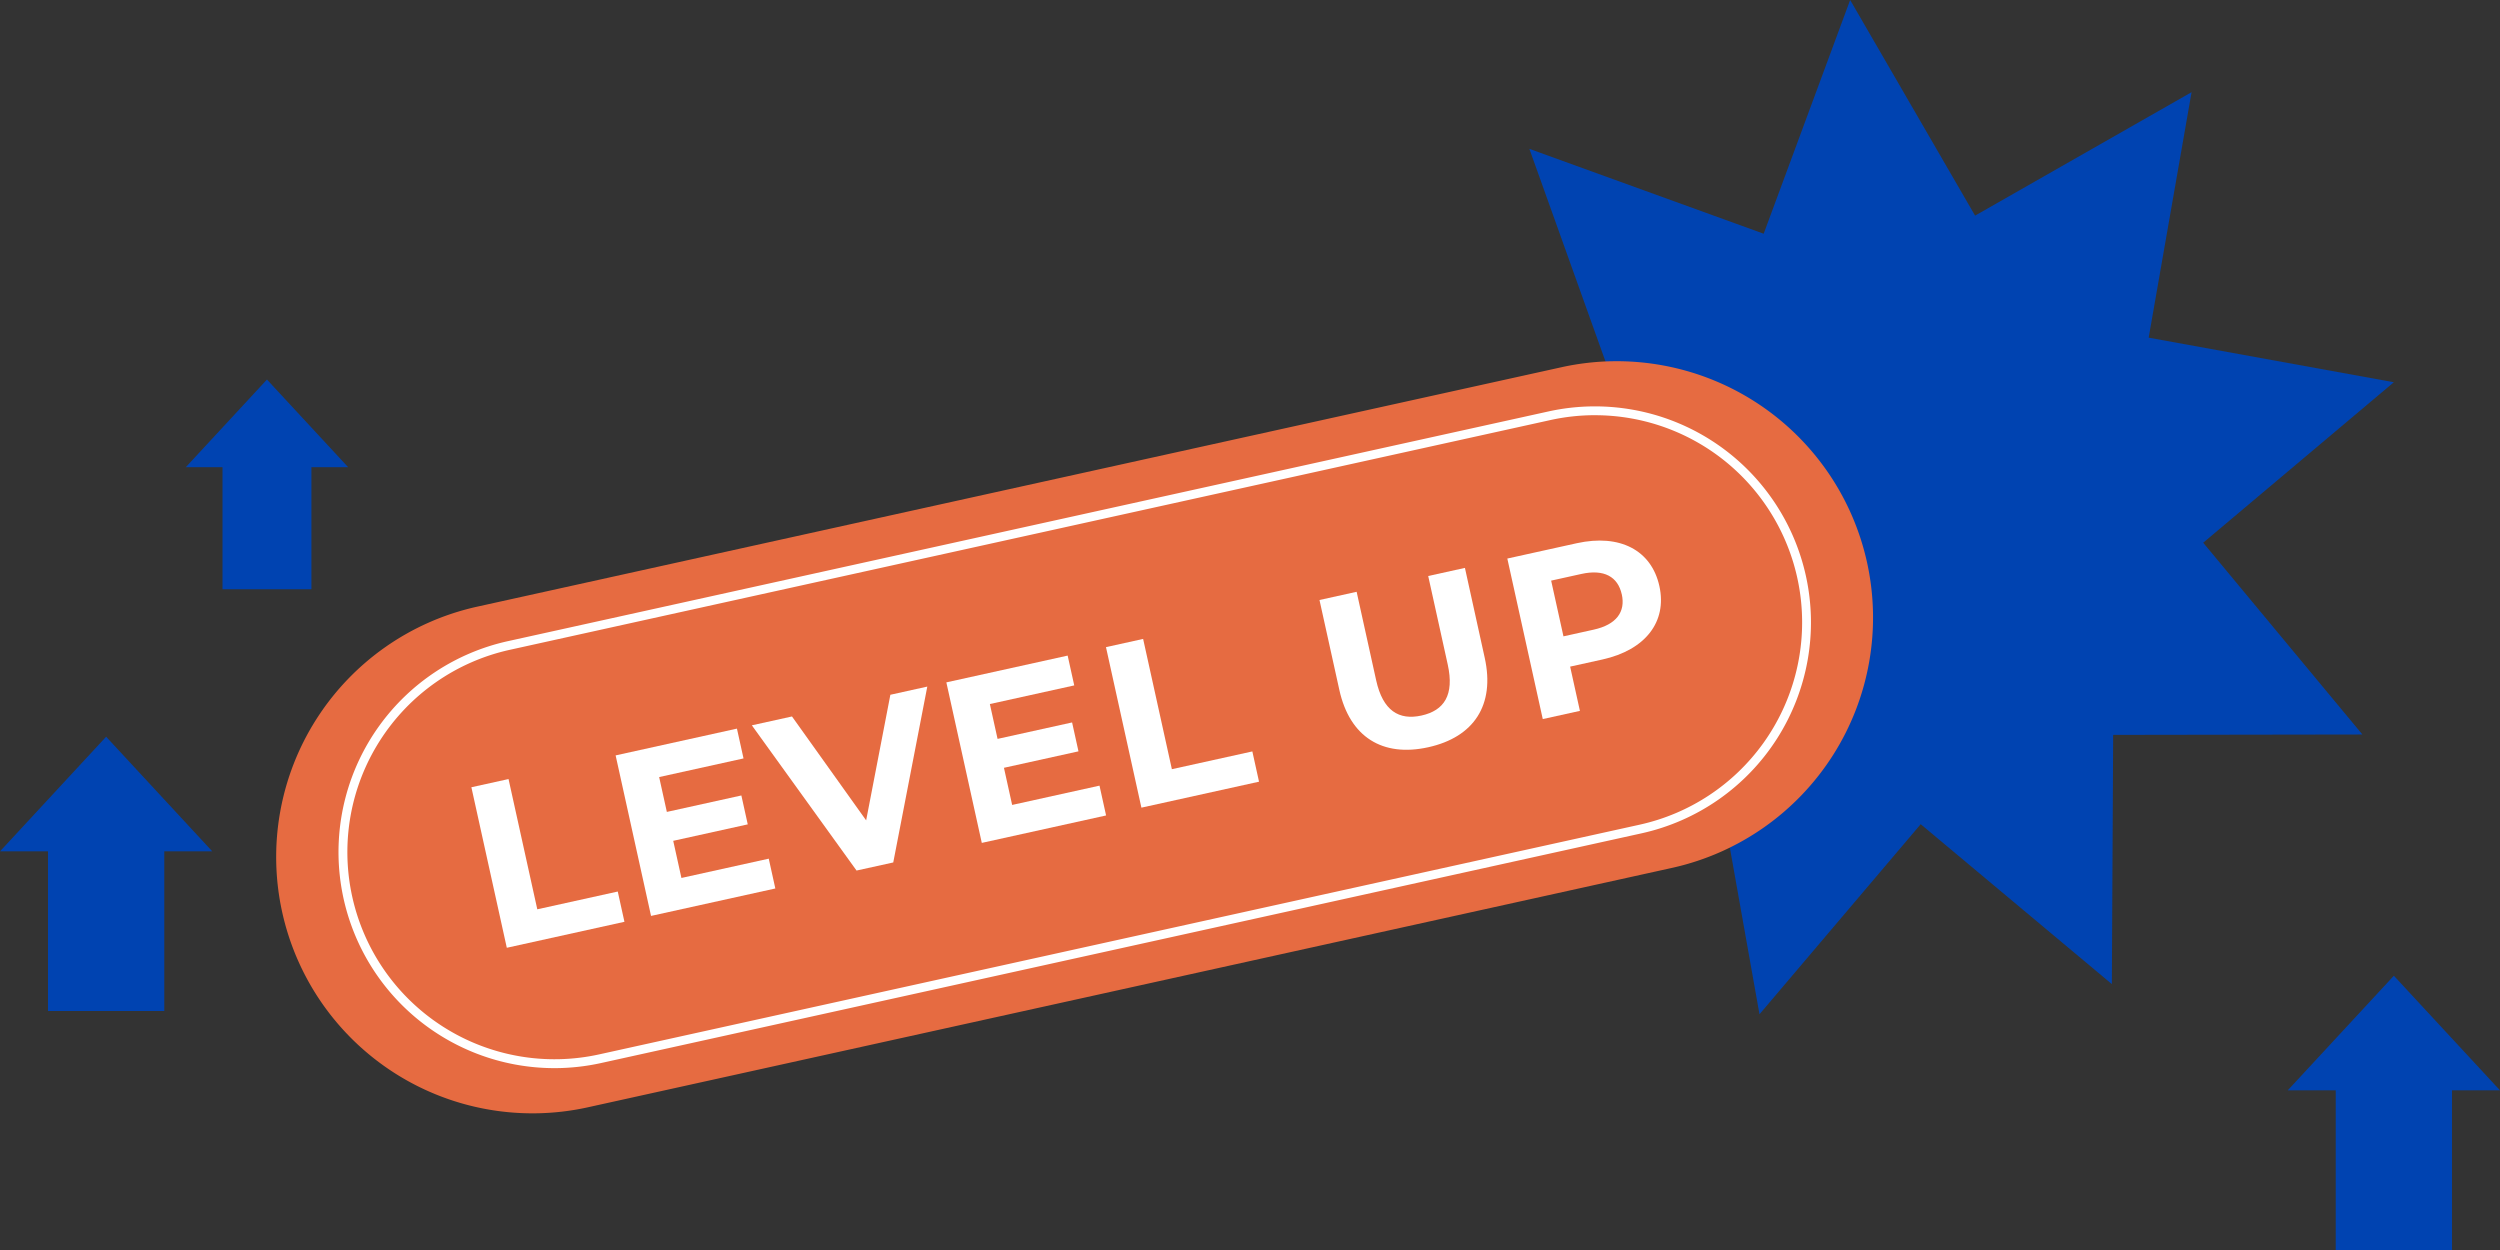
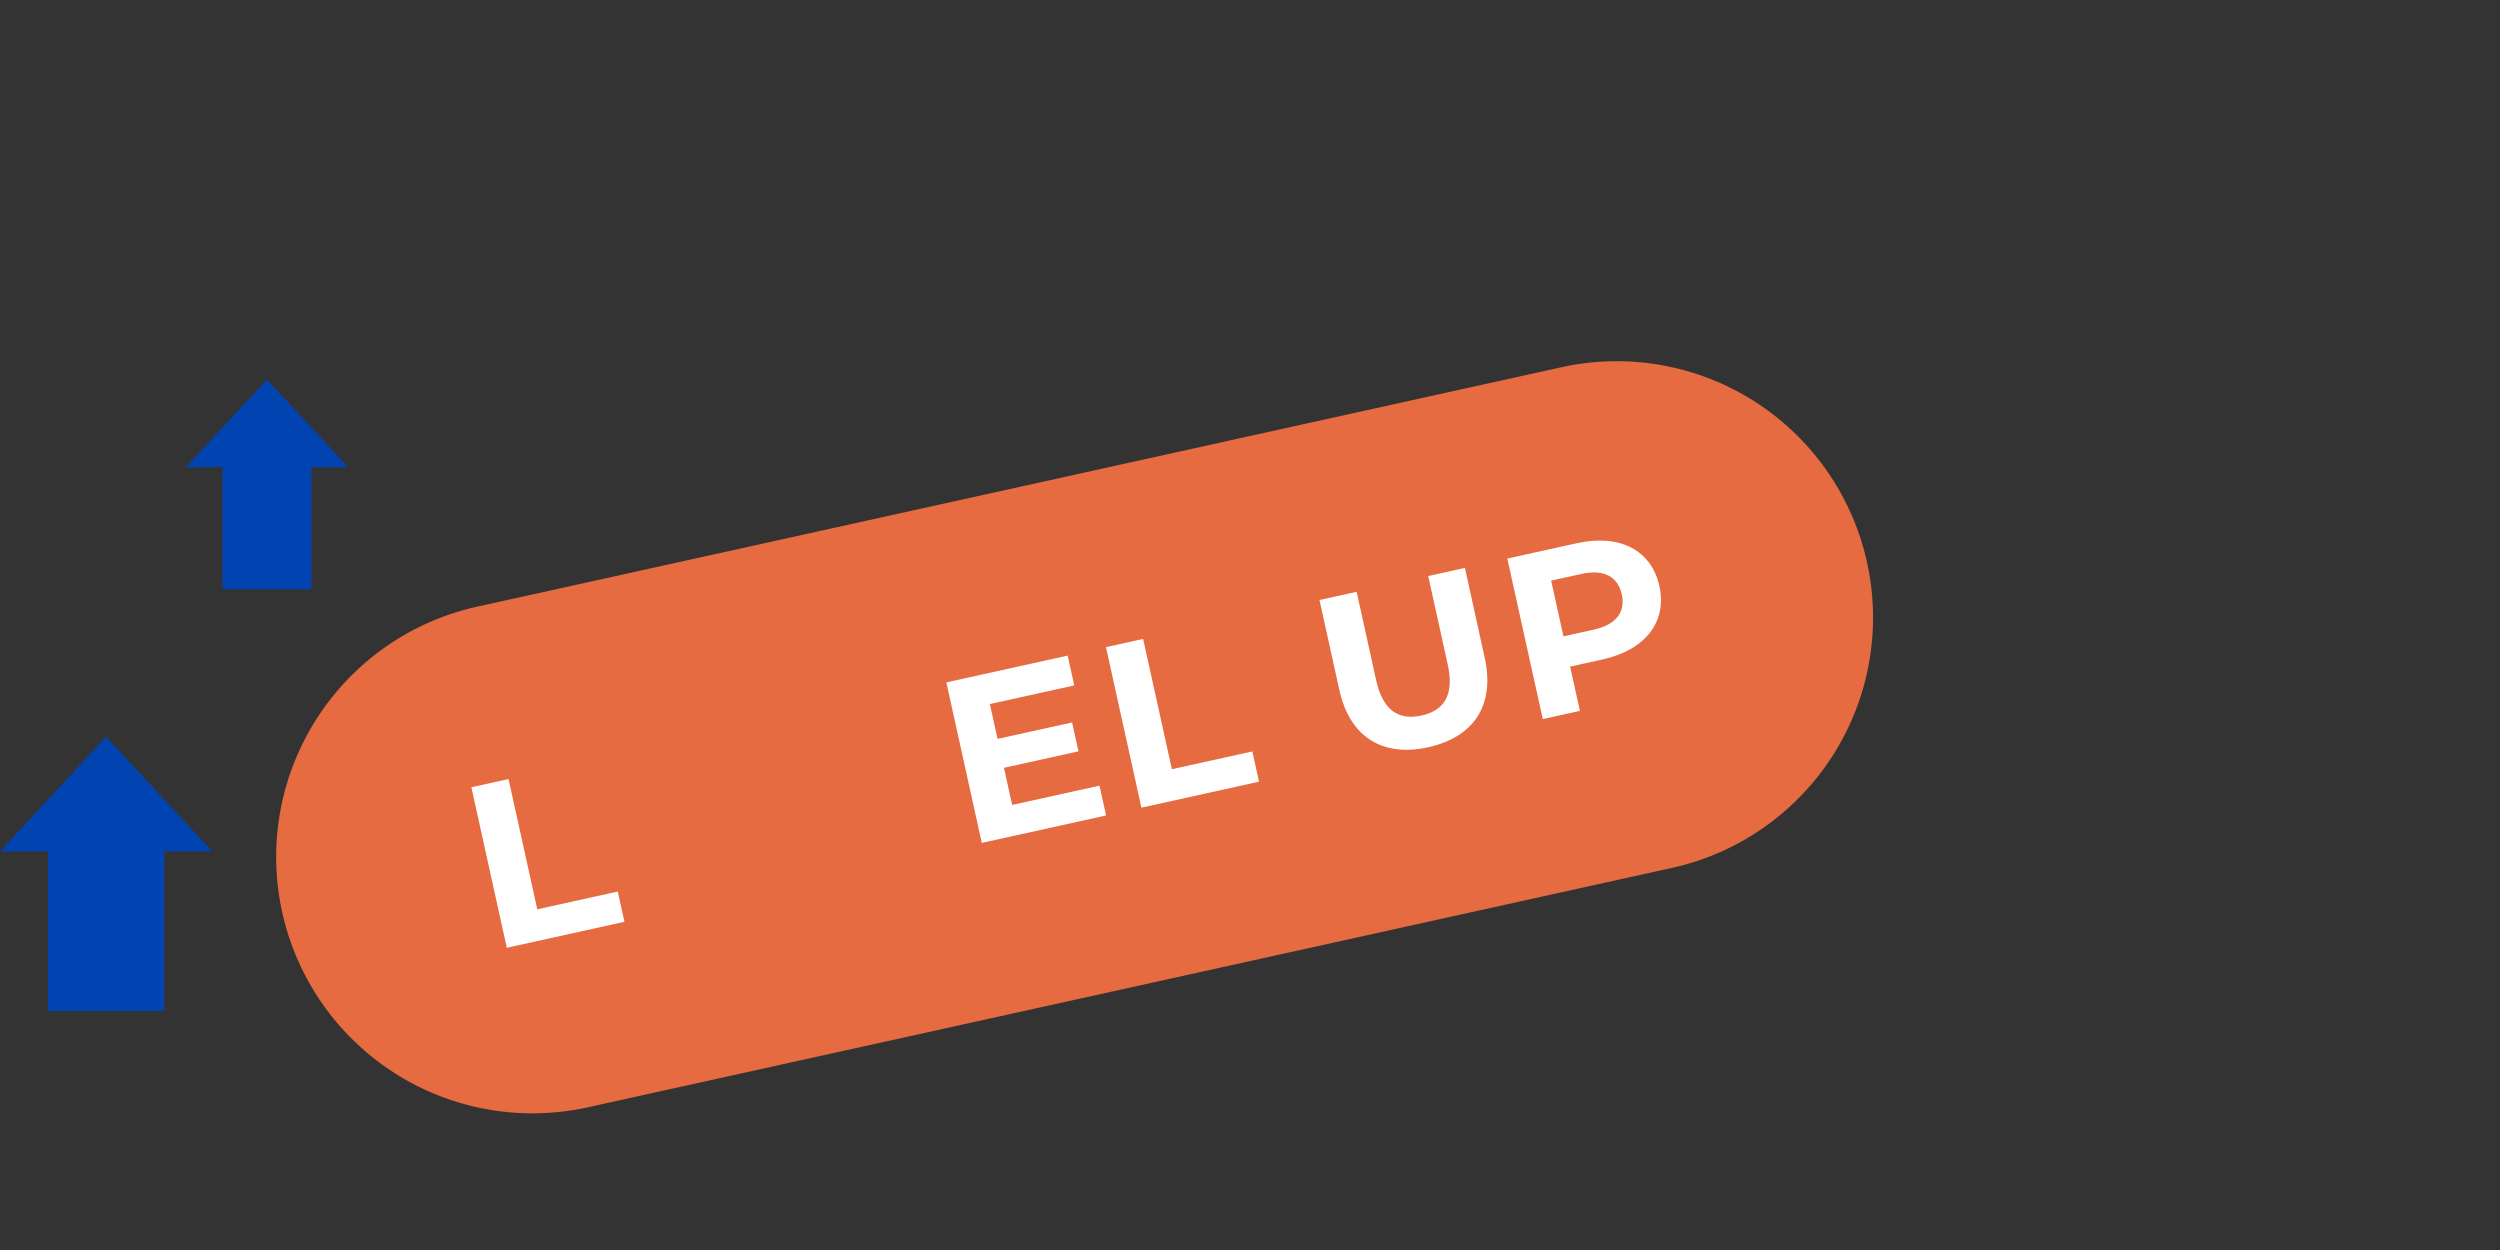
<svg xmlns="http://www.w3.org/2000/svg" width="320" height="160" viewBox="0 0 320 160">
  <rect x="0" y="0" width="320" height="160" fill="#333333" stroke="none" />
  <defs>
    <clipPath id="clip-path">
      <rect id="Rectangle_6422" data-name="Rectangle 6422" width="320" height="160" fill="none" />
    </clipPath>
  </defs>
  <g id="Group_10608" data-name="Group 10608" transform="translate(0 0)">
-     <path id="Path_40923" data-name="Path 40923" d="M236.82,0,225.751,29.917,195.759,19.053,206.51,49.086,176.552,60.042l27.54,16.1-15.907,27.65,31.443-5.373,5.587,31.406,20.634-24.327,24.468,20.467.168-31.9,31.9-.05L282.01,69.468l24.4-20.541L275.03,43.221,280.521,11.8l-27.71,15.8Z" fill="#0043b1" />
    <g id="Group_10607" data-name="Group 10607">
      <g id="Group_10606" data-name="Group 10606" clip-path="url(#clip-path)">
        <path id="Path_40924" data-name="Path 40924" d="M214.153,111.06l-139.025,30.7a32.814,32.814,0,0,1-14.15-64.084L200,46.976a32.814,32.814,0,0,1,14.149,64.084" fill="#e66b41" />
-         <path id="Path_40925" data-name="Path 40925" d="M70.974,136.722a27.653,27.653,0,0,1-5.957-54.655l133.174-29.4a27.65,27.65,0,0,1,11.923,54l-.123-.554.123.554L76.94,136.068a27.674,27.674,0,0,1-5.966.654M204.157,53.145a26.553,26.553,0,0,0-5.722.626L65.262,83.175A26.516,26.516,0,1,0,76.7,134.96l133.173-29.4a26.518,26.518,0,0,0-5.712-52.412" fill="#fff" />
        <path id="Path_40926" data-name="Path 40926" d="M60.337,100.768l4.755-1.05,3.681,16.673,10.3-2.275.855,3.874-15.057,3.325Z" fill="#fff" />
-         <path id="Path_40927" data-name="Path 40927" d="M98.4,109.909l.842,3.816-15.909,3.513L78.8,96.691l15.528-3.428.843,3.816-10.8,2.385.985,4.461,9.539-2.106.817,3.7-9.539,2.106,1.049,4.754Z" fill="#fff" />
-         <path id="Path_40928" data-name="Path 40928" d="M118.694,87.883l-4.357,22.511-4.7,1.036-13.4-18.589,5.137-1.134,9.493,13.3,3.1-16.077Z" fill="#fff" />
        <path id="Path_40929" data-name="Path 40929" d="M140.736,100.562l.843,3.816-15.909,3.513-4.537-20.547,15.527-3.428.843,3.816-10.8,2.385.985,4.461,9.54-2.106.817,3.7-9.54,2.106,1.049,4.754Z" fill="#fff" />
        <path id="Path_40930" data-name="Path 40930" d="M141.565,82.833l4.755-1.05L150,98.456l10.3-2.274.855,3.874L146.1,103.38Z" fill="#fff" />
        <path id="Path_40931" data-name="Path 40931" d="M171.435,88.305,168.894,76.8l4.755-1.05,2.5,11.331c.862,3.9,2.921,5.143,5.8,4.508,2.906-.641,4.223-2.626,3.361-6.53l-2.5-11.331,4.7-1.037L190.045,84.2c1.335,6.047-1.39,10.158-7.231,11.448s-10.044-1.292-11.379-7.339" fill="#fff" />
        <path id="Path_40932" data-name="Path 40932" d="M212.4,75.013c1.011,4.578-1.795,8.184-7.283,9.4l-4.139.914,1.251,5.665-4.755,1.049-4.537-20.546,8.894-1.964c5.488-1.212,9.552.878,10.569,5.486m-4.813,1.063c-.5-2.261-2.259-3.257-5.165-2.616l-3.875.856,1.576,7.133L204,80.593c2.906-.642,4.082-2.287,3.59-4.517" fill="#fff" />
        <path id="Path_40933" data-name="Path 40933" d="M44.561,59.8,34.171,48.581,23.781,59.8h4.7V75.429H39.861V59.8Z" fill="#0043b1" />
        <path id="Path_40934" data-name="Path 40934" d="M27.171,108.974,13.585,94.3,0,108.974H6.144v20.434H21.028V108.974Z" fill="#0043b1" />
-         <path id="Path_40935" data-name="Path 40935" d="M320,139.566l-13.586-14.672-13.586,14.672h6.145V160h14.883V139.566Z" fill="#0043b1" />
      </g>
    </g>
  </g>
</svg>